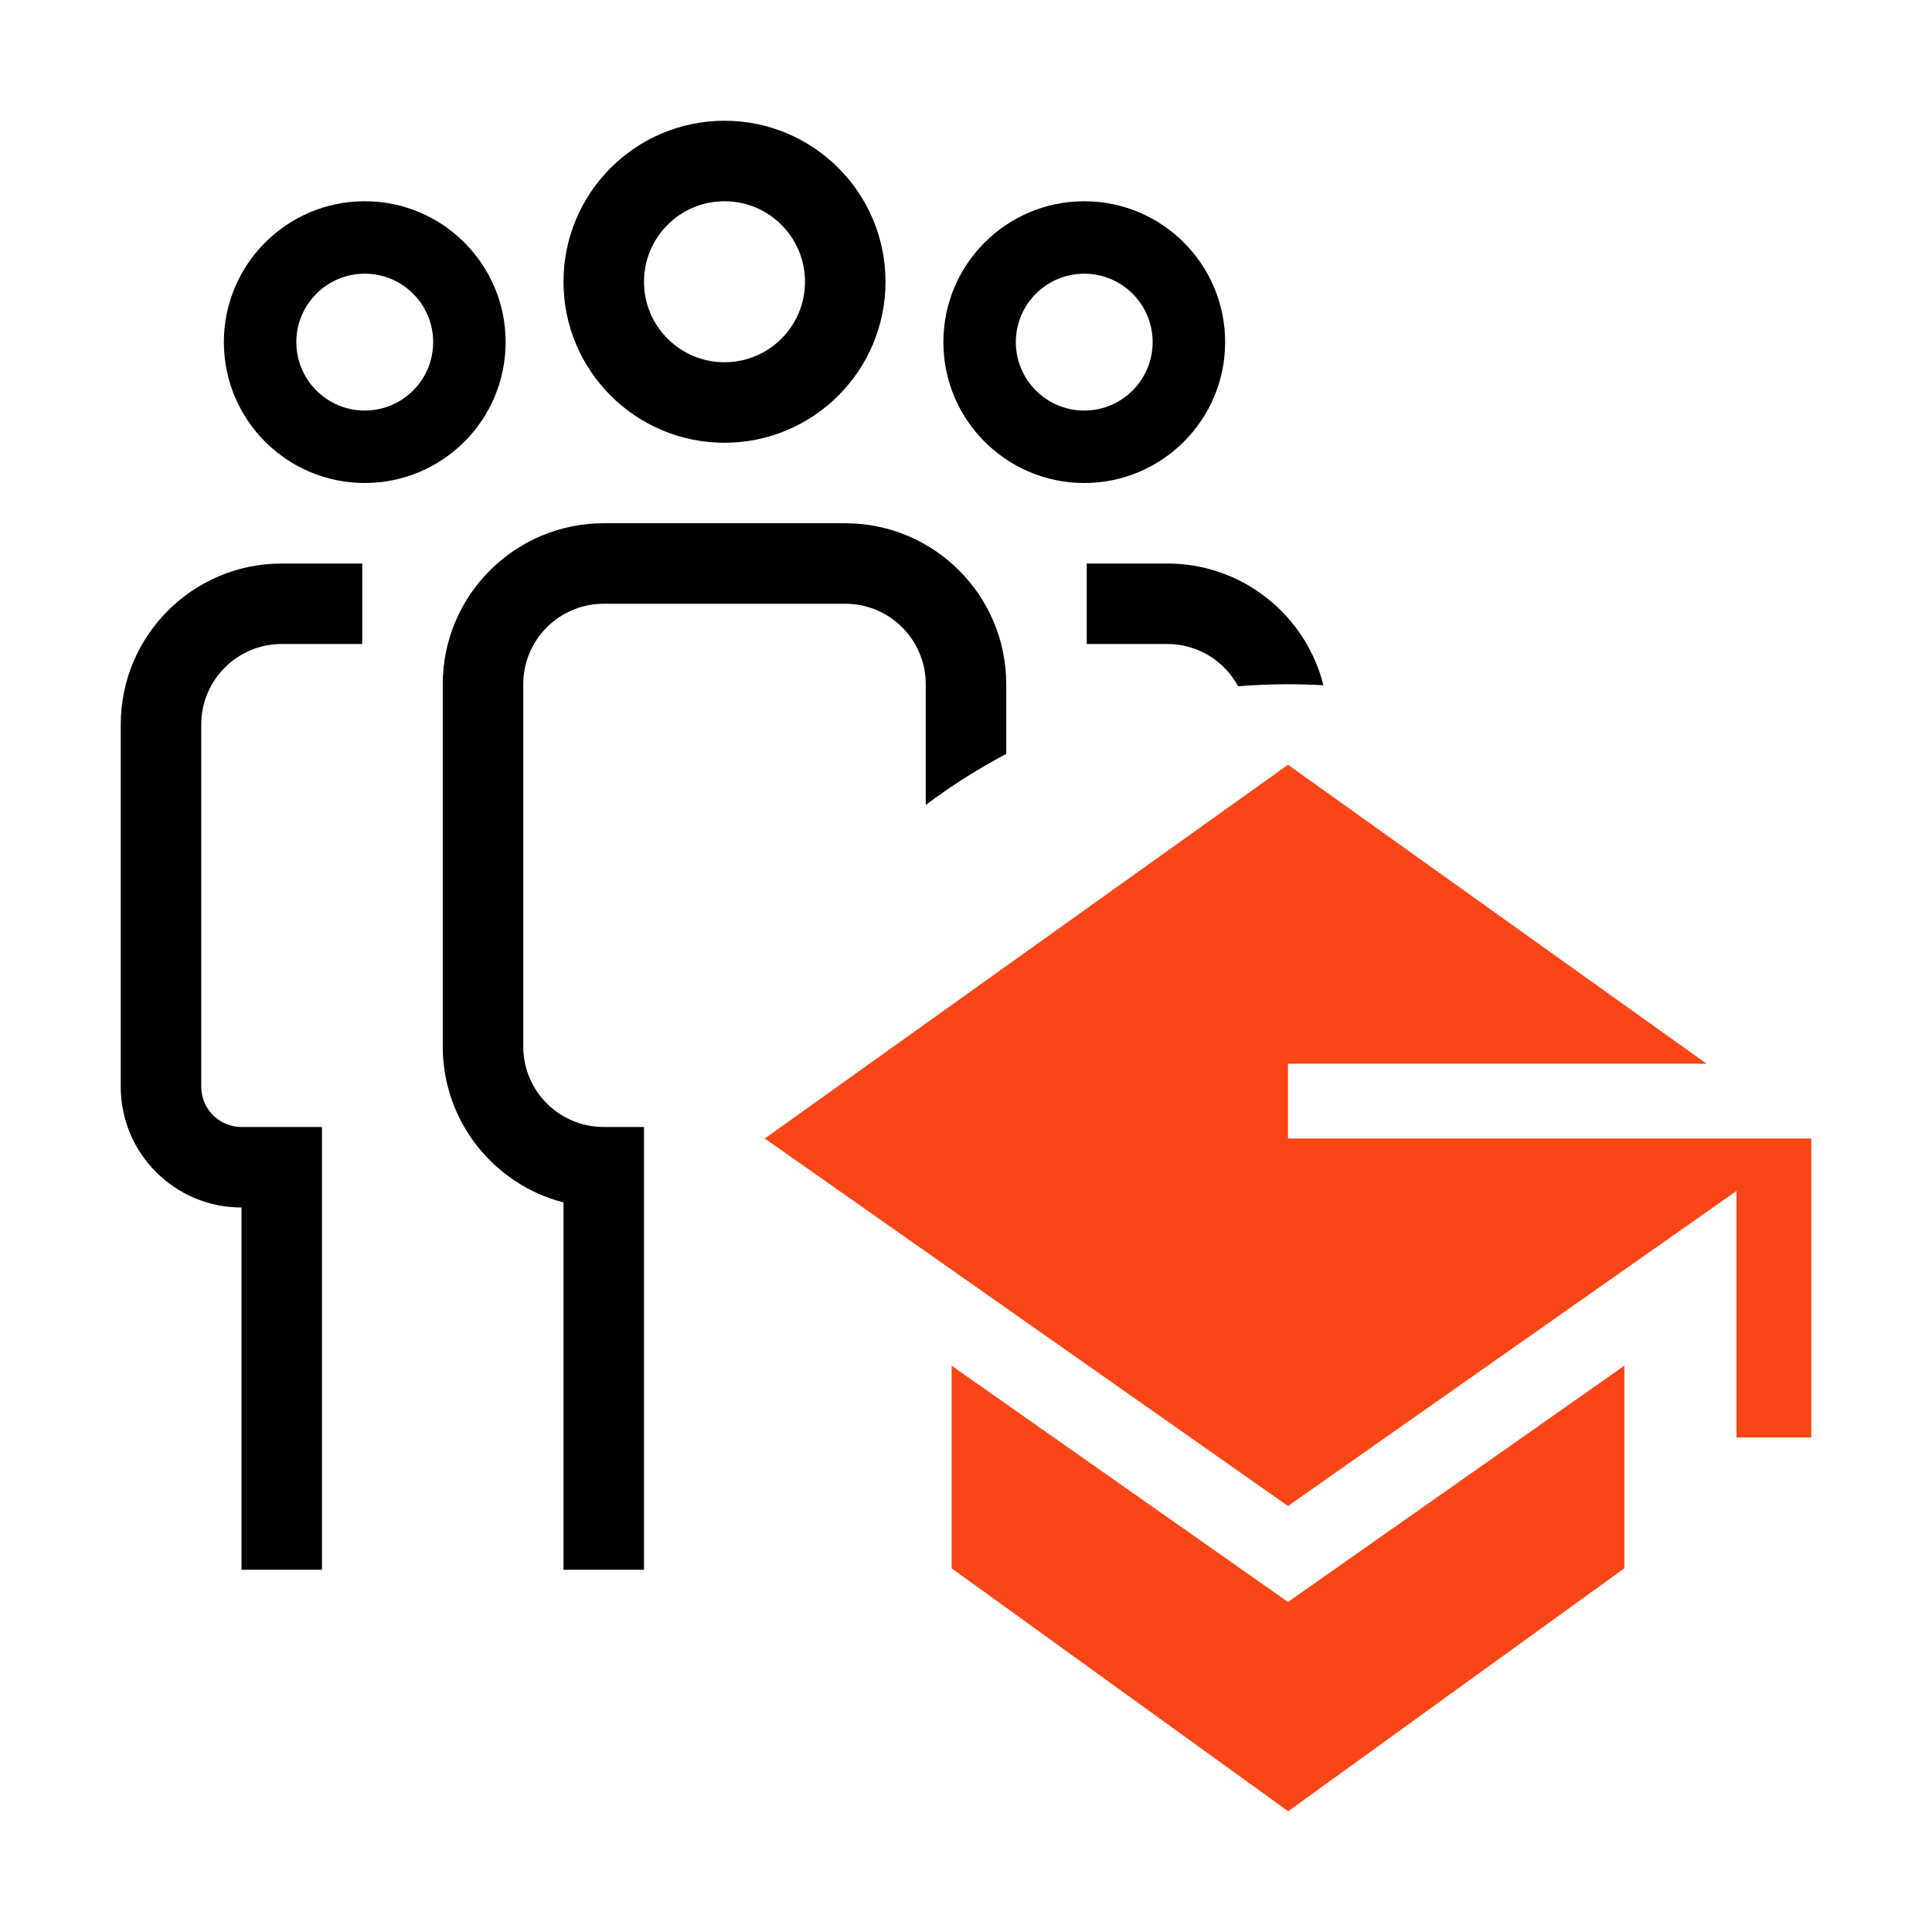
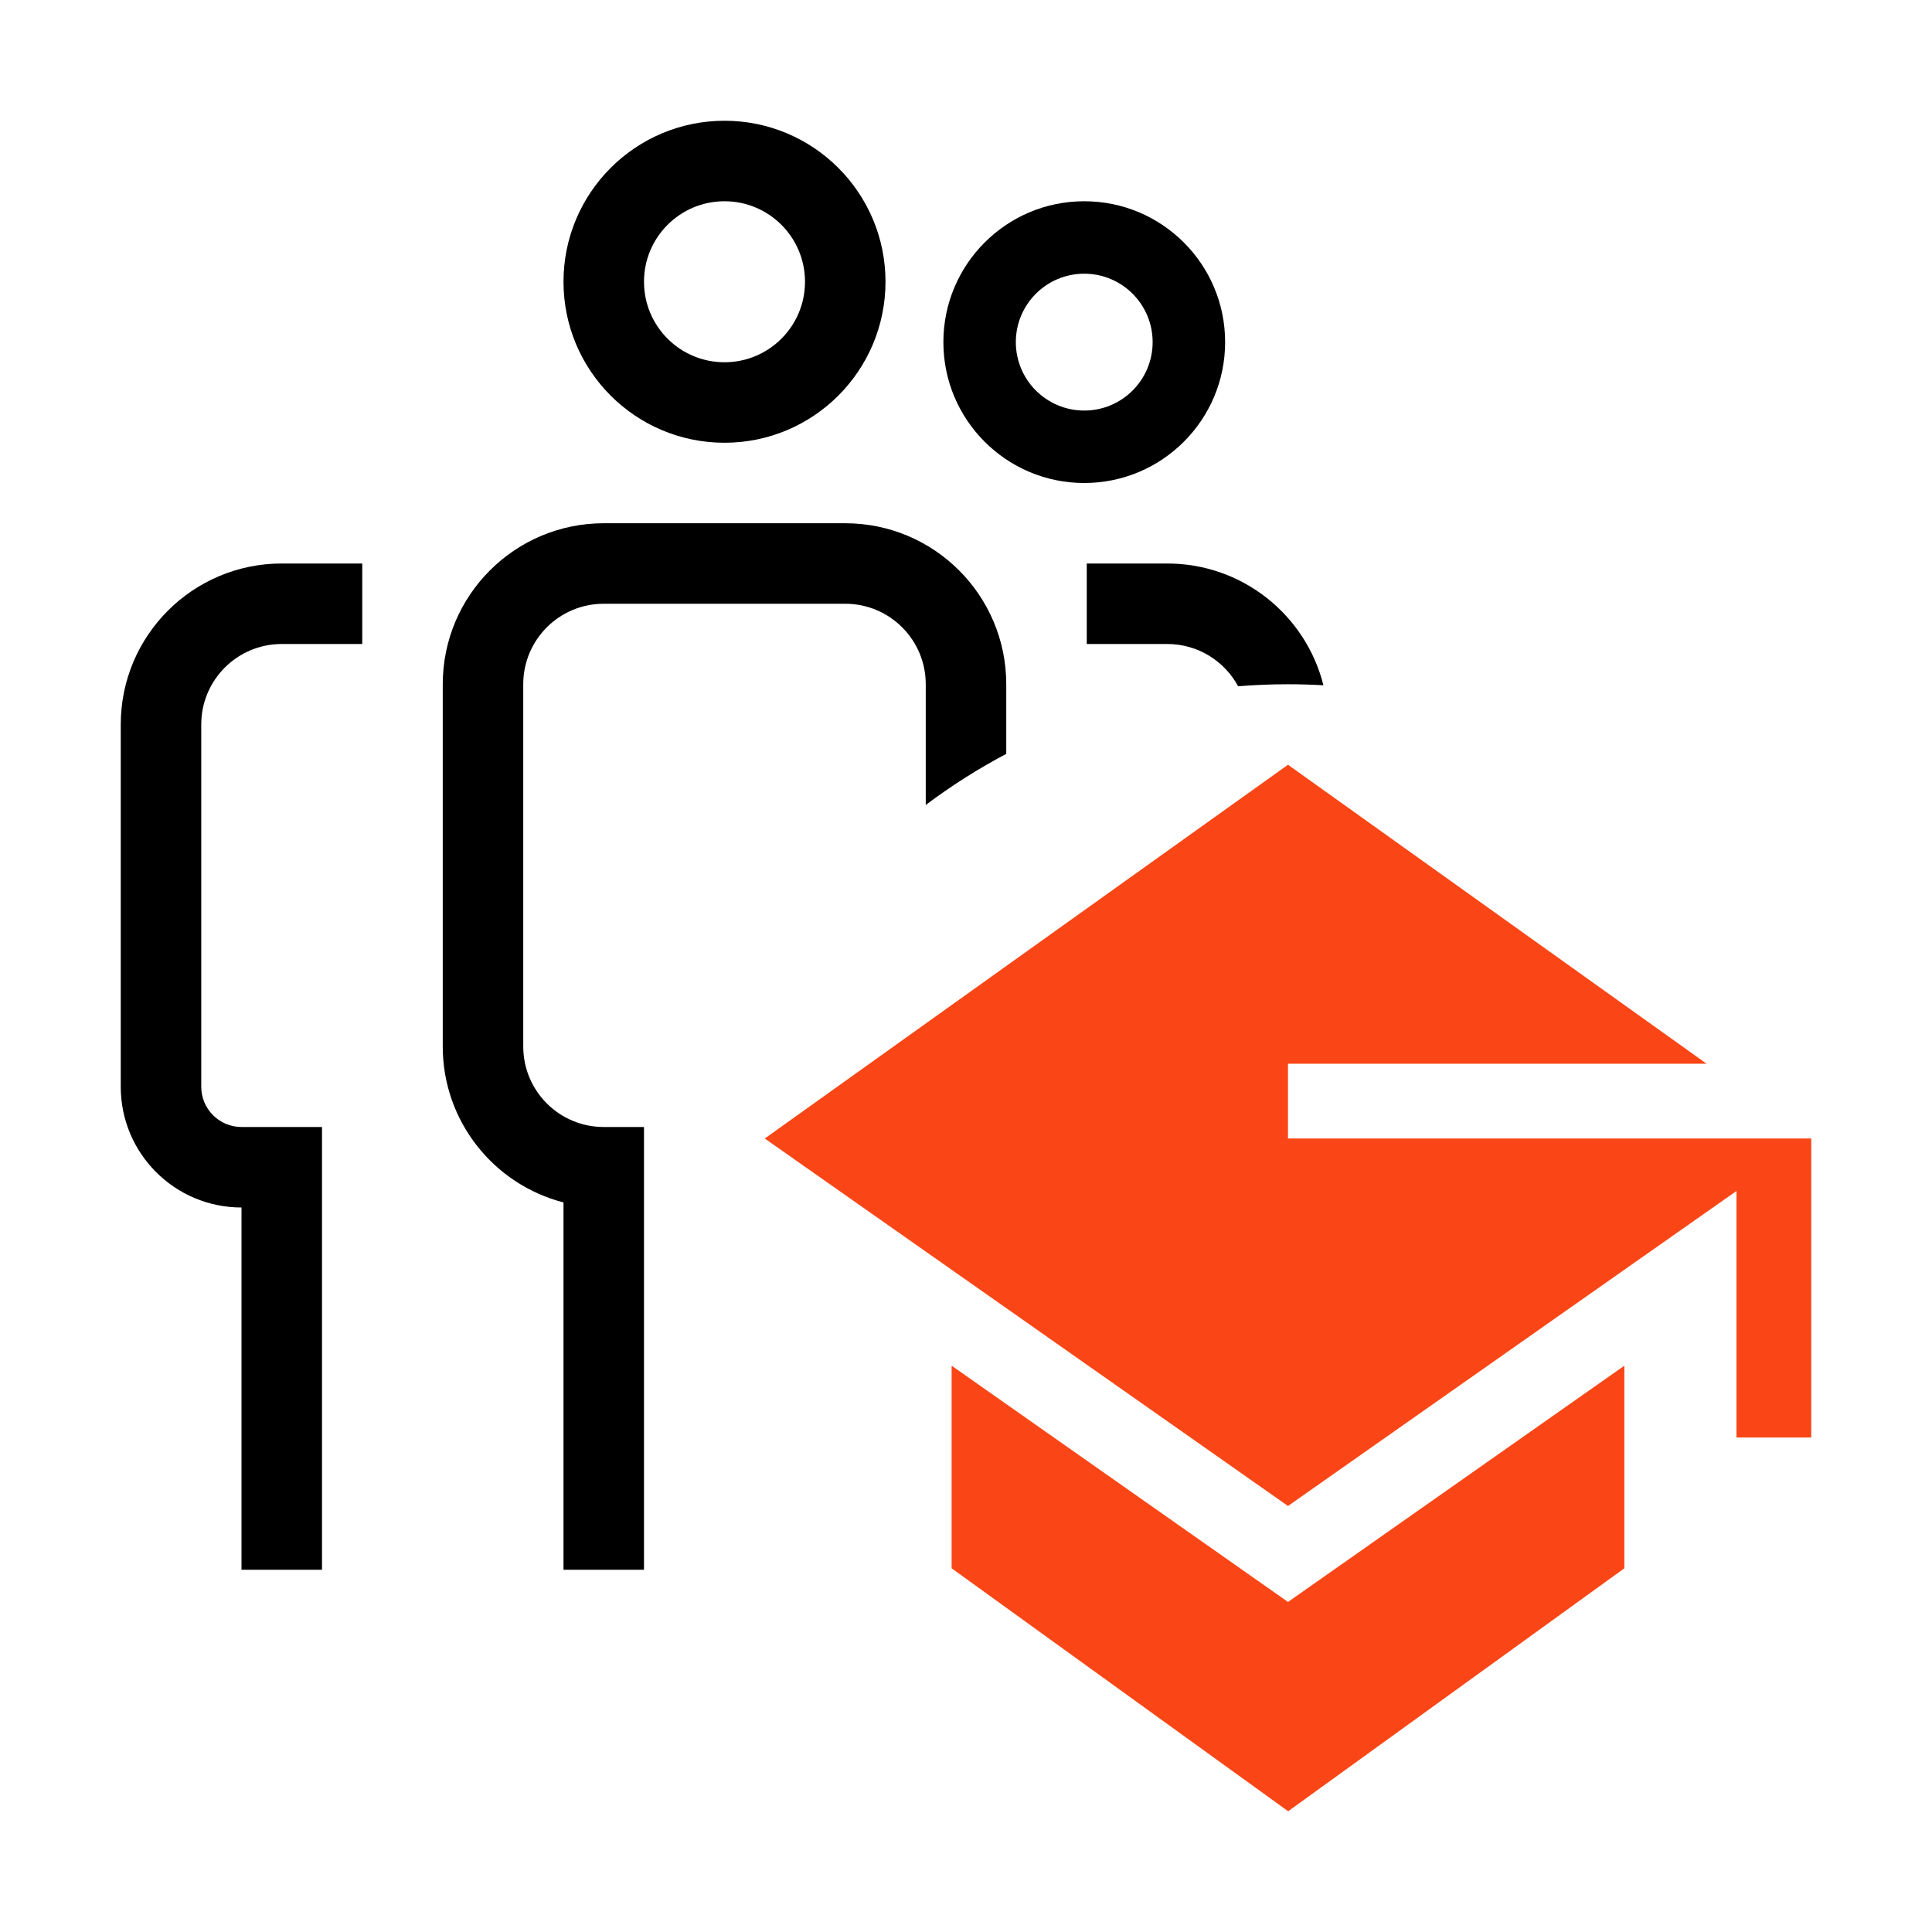
<svg xmlns="http://www.w3.org/2000/svg" fill="none" viewBox="0 0 48 48" height="48" width="48">
  <path fill="black" d="M18 11C15.791 11 14 9.209 14 7C14 4.791 15.791 3 18 3C20.209 3 22 4.791 22 7C22 9.209 20.209 11 18 11ZM18 9C16.895 9 16 8.105 16 7C16 5.895 16.895 5 18 5C19.105 5 20 5.895 20 7C20 8.105 19.105 9 18 9Z" clip-rule="evenodd" fill-rule="evenodd" />
  <path fill="black" d="M14 29.874V39H16V28L15 28C13.895 28 13 27.105 13 26L13 17C13 15.895 13.895 15 15 15L21 15C22.105 15 23 15.896 23 17L23 19.999C23.63 19.526 24.298 19.101 25 18.73L25 17C25 14.791 23.209 13 21 13L15 13C12.791 13 11 14.791 11 17L11 26C11 27.864 12.275 29.43 14 29.874Z" />
  <path fill="black" d="M32.88 17.025C32.589 17.009 32.296 17 32 17C31.583 17 31.169 17.017 30.761 17.05C30.423 16.425 29.761 16 29 16H27V14H29C30.873 14 32.445 15.287 32.88 17.025Z" />
-   <path fill="black" d="M5.562 8.5C5.562 10.433 7.13 12 9.062 12C10.995 12 12.562 10.433 12.562 8.5C12.562 6.567 10.995 5 9.062 5C7.13 5 5.562 6.567 5.562 8.5ZM7.362 8.5C7.362 9.439 8.124 10.2 9.062 10.2C10.001 10.2 10.762 9.439 10.762 8.5C10.762 7.561 10.001 6.8 9.062 6.8C8.124 6.8 7.362 7.561 7.362 8.5Z" clip-rule="evenodd" fill-rule="evenodd" />
  <path fill="black" d="M6 30C4.343 30 3 28.657 3 27L3 18C3 15.791 4.791 14 7 14H9L9 16H7C5.895 16 5 16.895 5 18L5 27C5 27.552 5.448 28 6 28H8V39H6L6 30Z" />
  <path fill="black" d="M26.938 12C25.005 12 23.438 10.433 23.438 8.5C23.438 6.567 25.005 5 26.938 5C28.87 5 30.438 6.567 30.438 8.5C30.438 10.433 28.87 12 26.938 12ZM26.938 10.2C25.999 10.2 25.238 9.439 25.238 8.5C25.238 7.561 25.999 6.8 26.938 6.8C27.876 6.8 28.637 7.561 28.637 8.5C28.637 9.439 27.876 10.2 26.938 10.2Z" clip-rule="evenodd" fill-rule="evenodd" />
  <path fill="#FA4616" d="M23.643 33.93V38.964L32.004 45L40.357 38.964V33.93L32 39.8L23.643 33.93Z" />
  <path fill="#FA4616" d="M19 28.286L32 19L42.4 26.428H32V28.286L45 28.286V35.714H43.142V29.59L32 37.416L19 28.286Z" />
</svg>